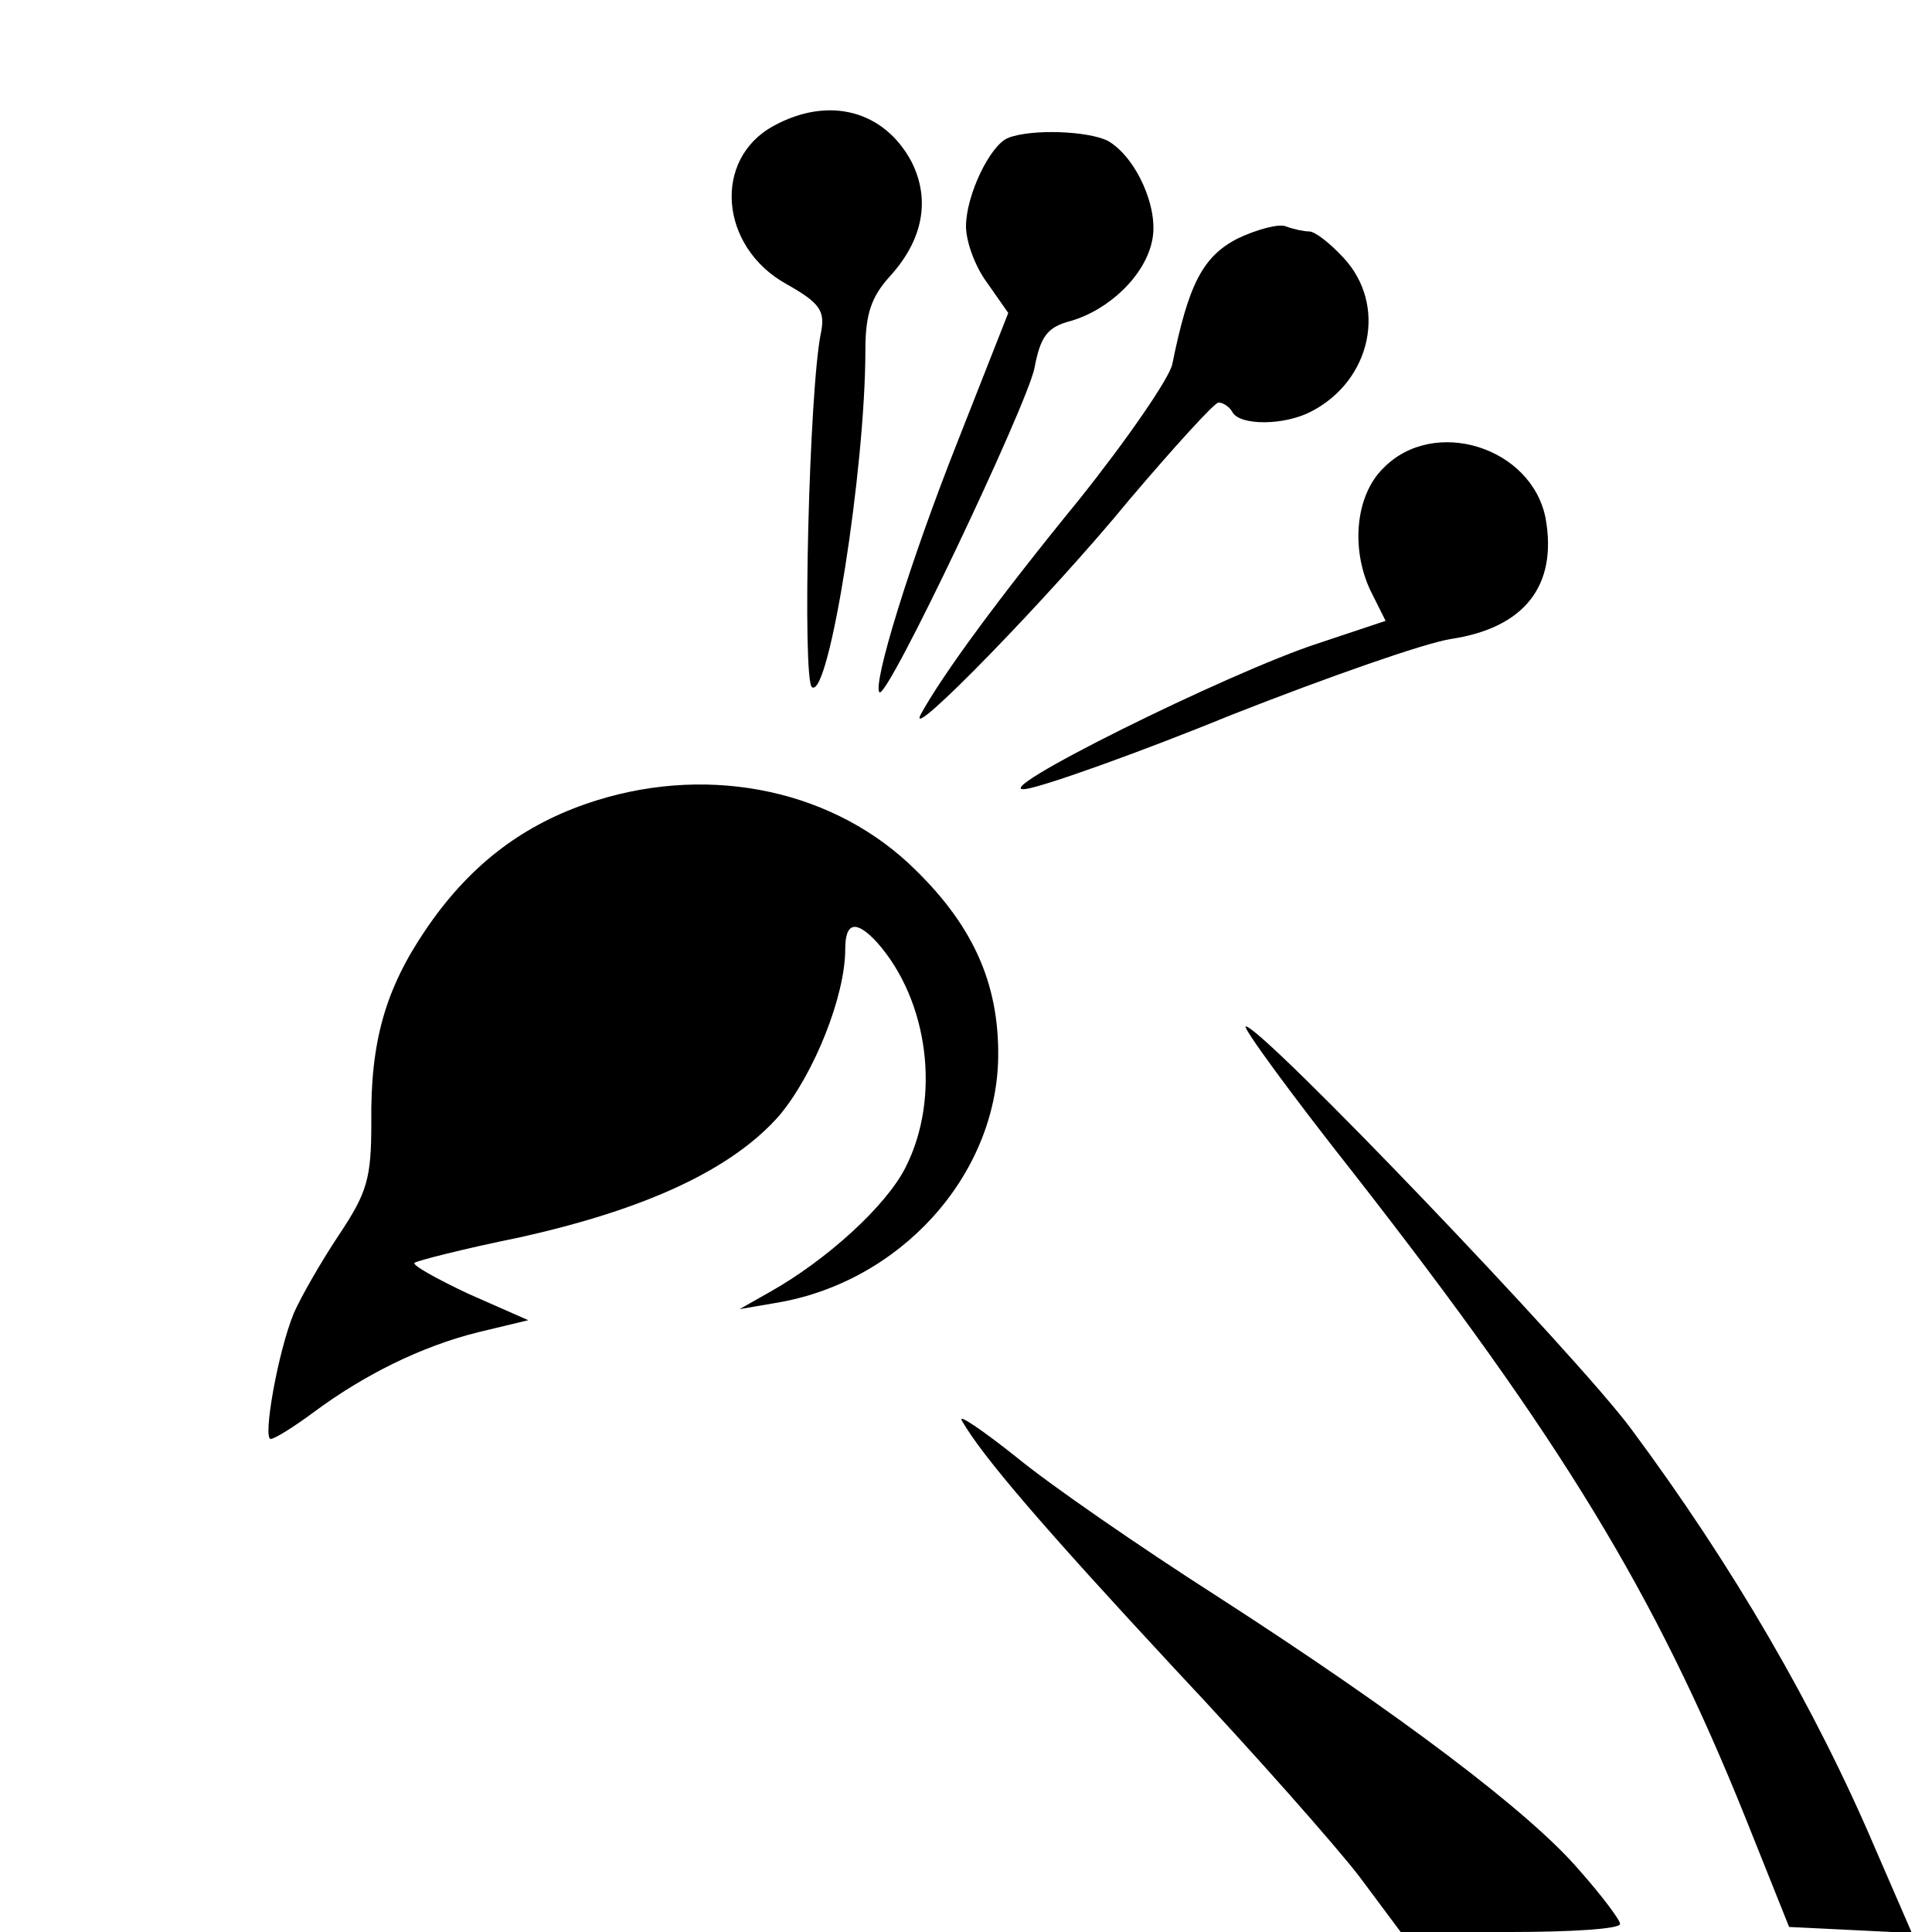
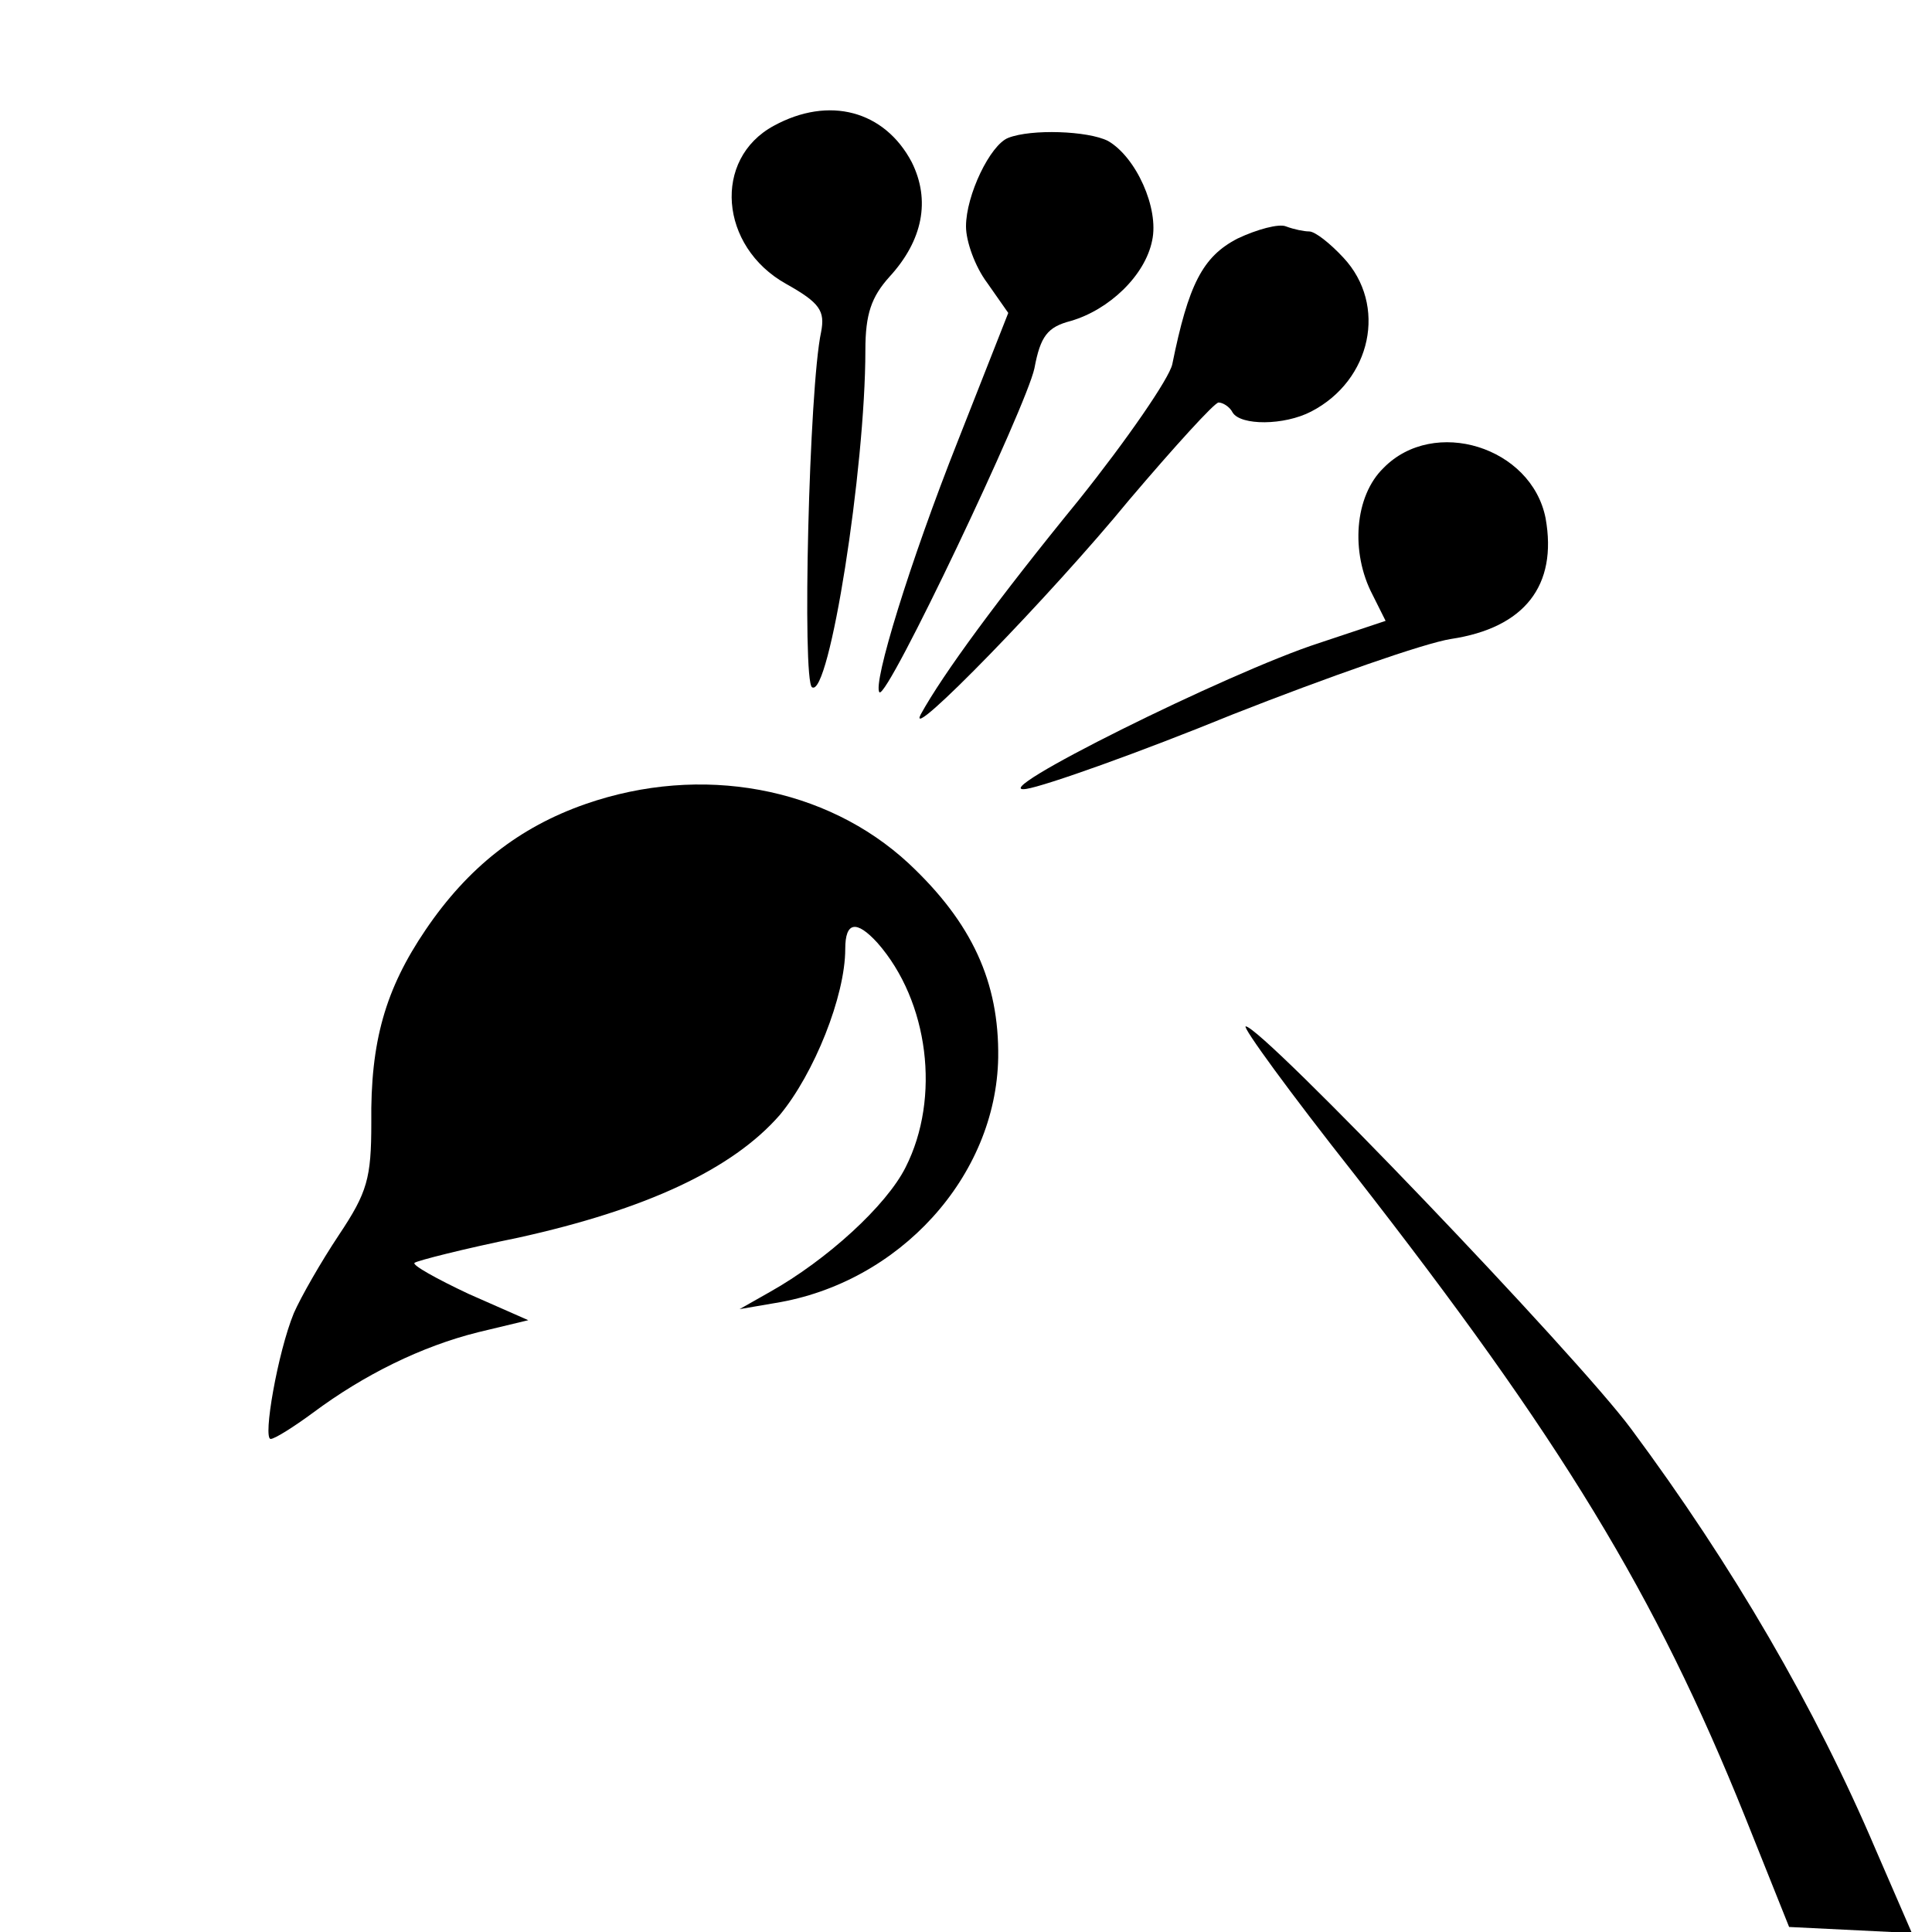
<svg xmlns="http://www.w3.org/2000/svg" version="1.0" width="192pt" height="192pt" viewBox="0 0 192 192" preserveAspectRatio="xMidYMid meet">
  <g transform="translate(0,192) scale(0.1,-0.1)" fill="#000000" stroke="none">
    <path d="M769 1795 c-61 -33 -54 -120 12 -157 34 -19 39 -27 35 -48 -12 -55 -19 -347 -9 -353 17 -11 53 217 53 335 0 36 6 53 24 73 33 36 41 76 22 114 -27 51 -82 66 -137 36z" />
    <path d="M1002 1783 c-18 -7 -42 -57 -42 -88 0 -15 9 -40 21 -56 l21 -30 -50 -127 c-48 -121 -85 -242 -78 -250 8 -7 146 284 154 322 6 32 13 41 36 47 38 11 74 45 81 80 7 32 -16 83 -44 99 -20 10 -76 12 -99 3z" />
    <path d="M1230 1683 c-35 -18 -49 -46 -65 -125 -3 -14 -45 -75 -93 -135 -80 -98 -135 -173 -157 -213 -16 -31 130 119 207 213 45 53 85 97 89 97 4 0 11 -4 14 -10 8 -13 51 -13 78 1 60 31 76 106 32 153 -13 14 -28 26 -34 26 -5 0 -15 2 -23 5 -7 3 -29 -3 -48 -12z" />
    <path d="M1375 1455 c-29 -28 -33 -84 -11 -126 l13 -26 -66 -22 c-90 -29 -337 -152 -291 -145 19 3 112 36 205 74 94 37 191 71 217 75 73 11 106 53 94 120 -14 71 -111 101 -161 50z" />
    <path d="M582 1121 c-66 -23 -117 -63 -159 -125 -40 -59 -55 -111 -54 -192 0 -55 -4 -69 -32 -111 -18 -27 -38 -62 -45 -78 -16 -39 -31 -125 -23 -125 4 0 23 12 42 26 51 38 108 66 164 80 l50 12 -59 26 c-32 15 -57 29 -54 31 2 2 49 14 103 25 127 28 213 68 260 122 34 41 65 118 65 165 0 27 11 29 32 6 51 -58 63 -154 28 -223 -19 -38 -78 -92 -135 -124 l-30 -17 35 6 c124 20 220 126 222 244 1 75 -26 134 -89 193 -82 76 -206 99 -321 59z" />
    <path d="M1346 753 c206 -264 299 -417 388 -638 l44 -110 61 -3 61 -3 -36 83 c-60 141 -142 282 -243 418 -54 73 -367 400 -383 400 -4 0 44 -66 108 -147z" />
-     <path d="M956 508 c20 -35 81 -106 211 -246 79 -84 161 -177 184 -207 l41 -55 109 0 c60 0 109 3 109 8 0 4 -18 28 -41 54 -49 57 -177 154 -360 272 -75 48 -165 110 -199 138 -34 27 -59 44 -54 36z" />
  </g>
</svg>